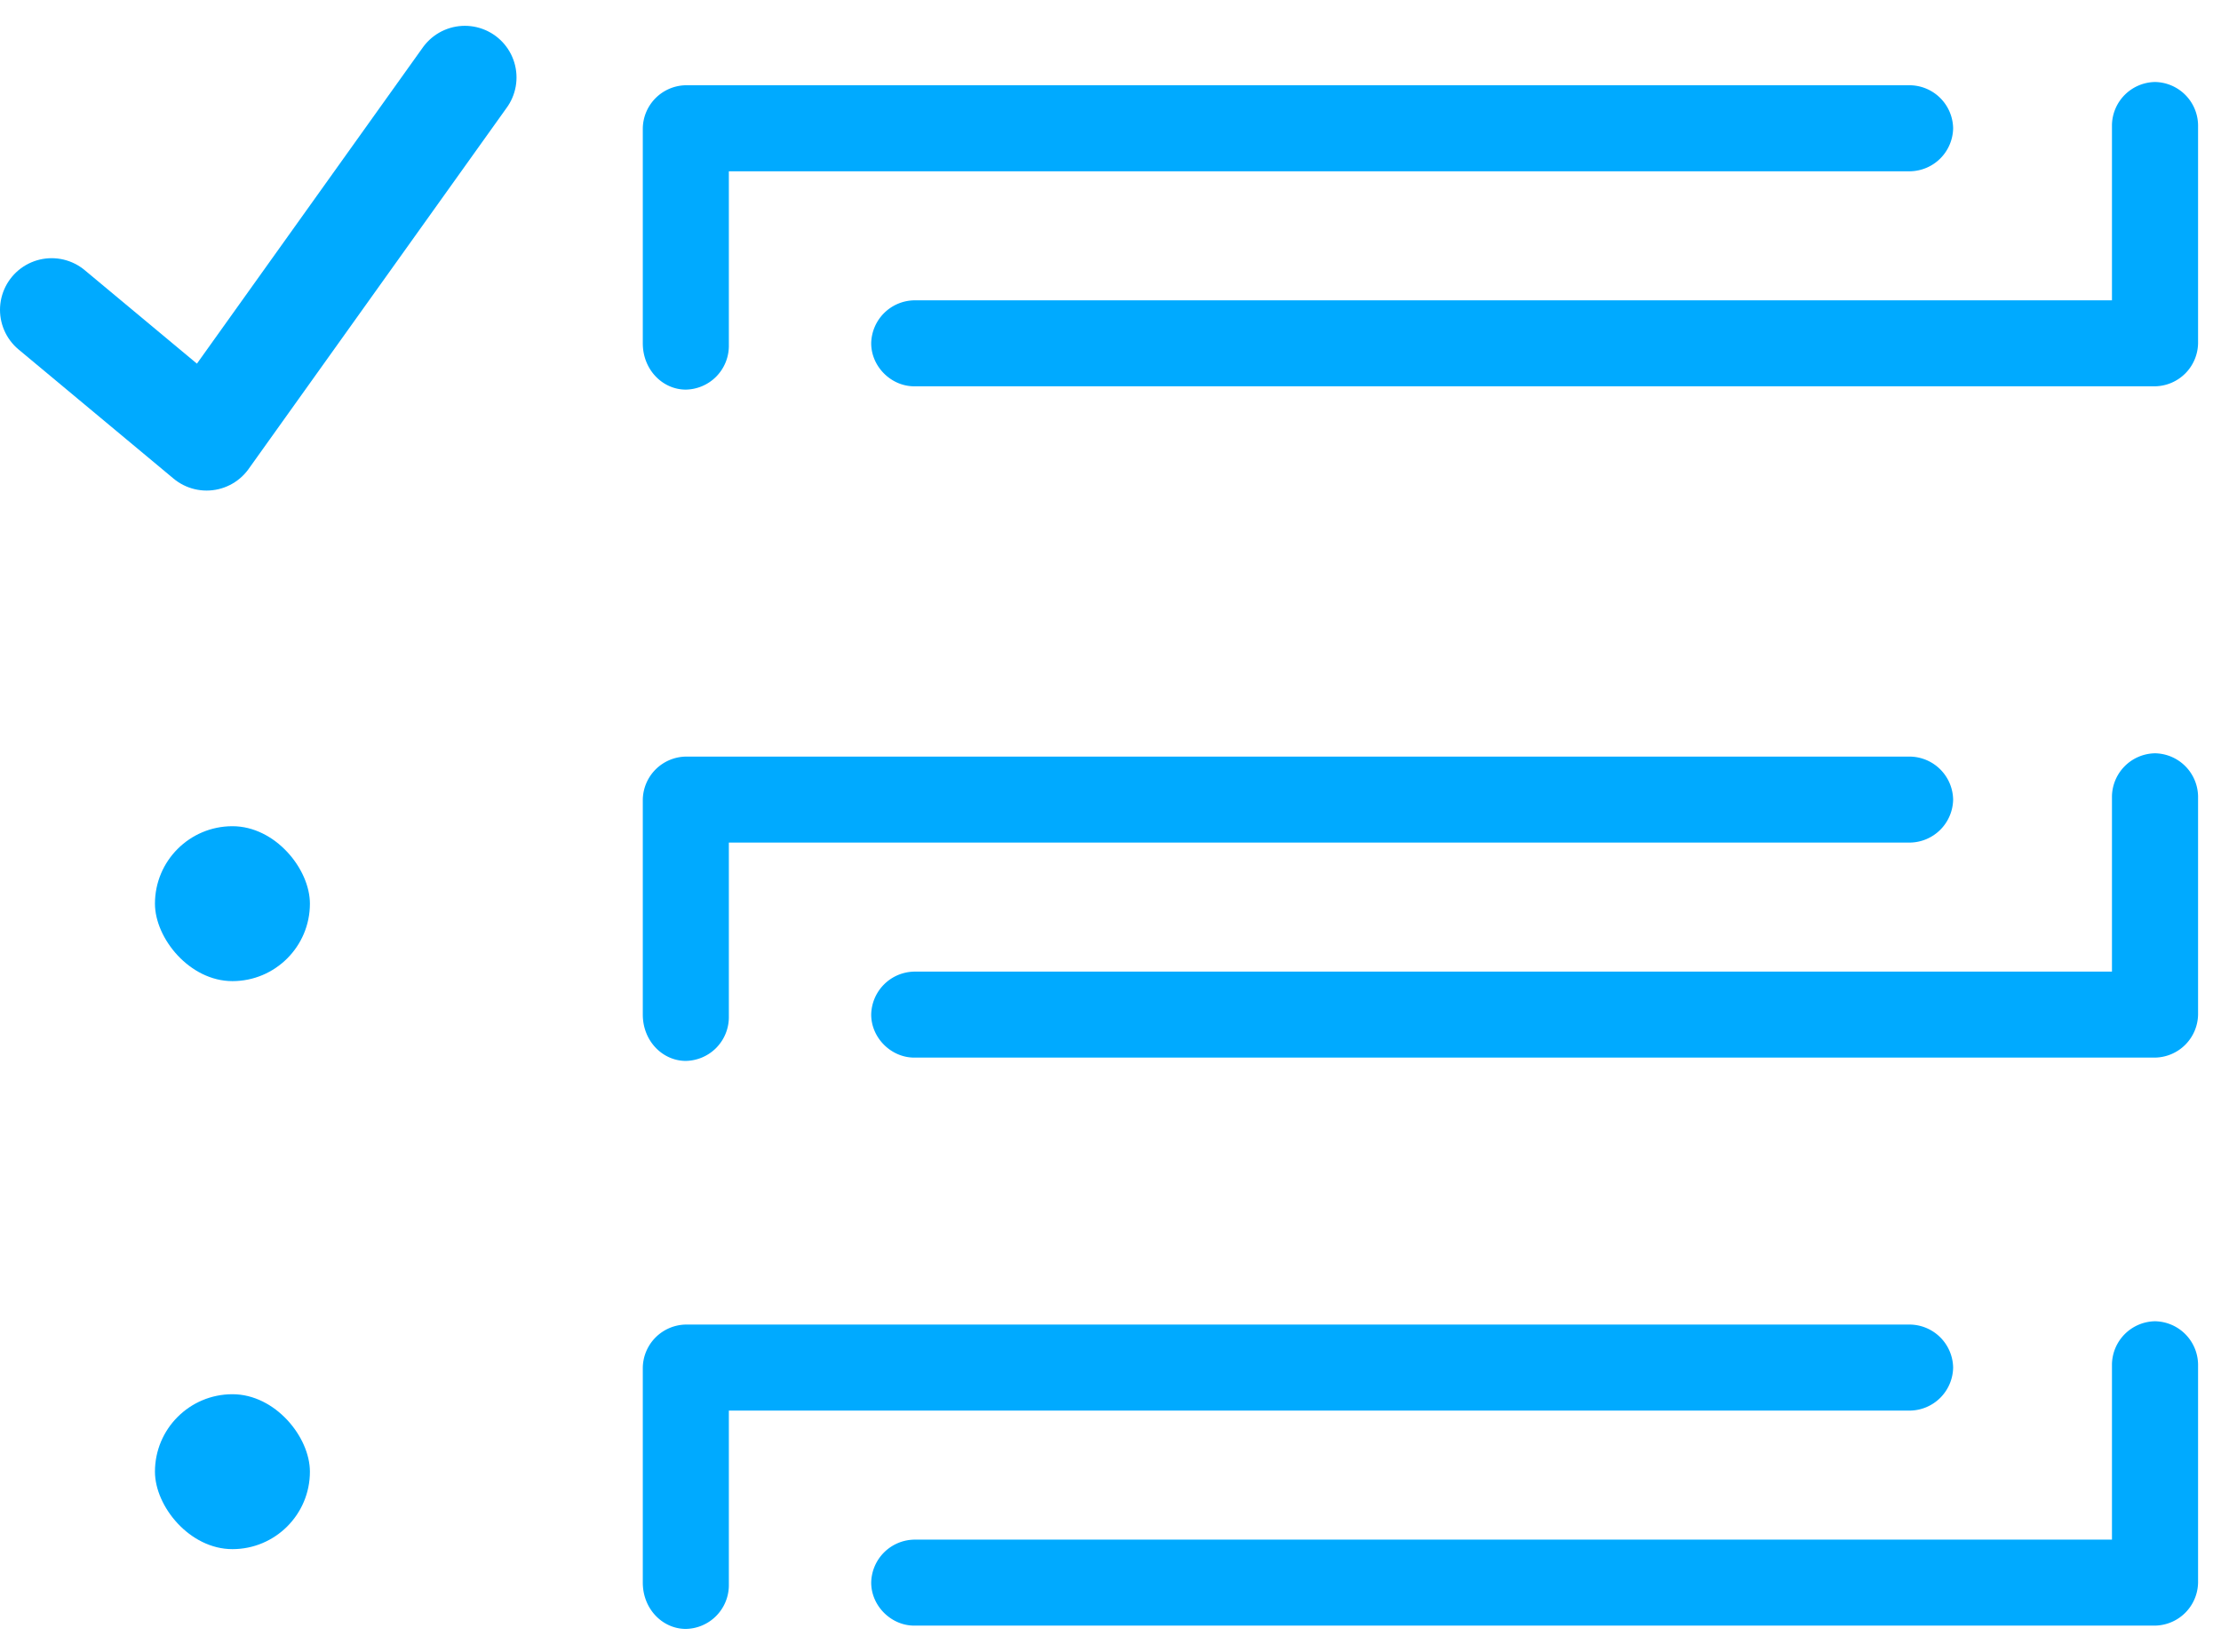
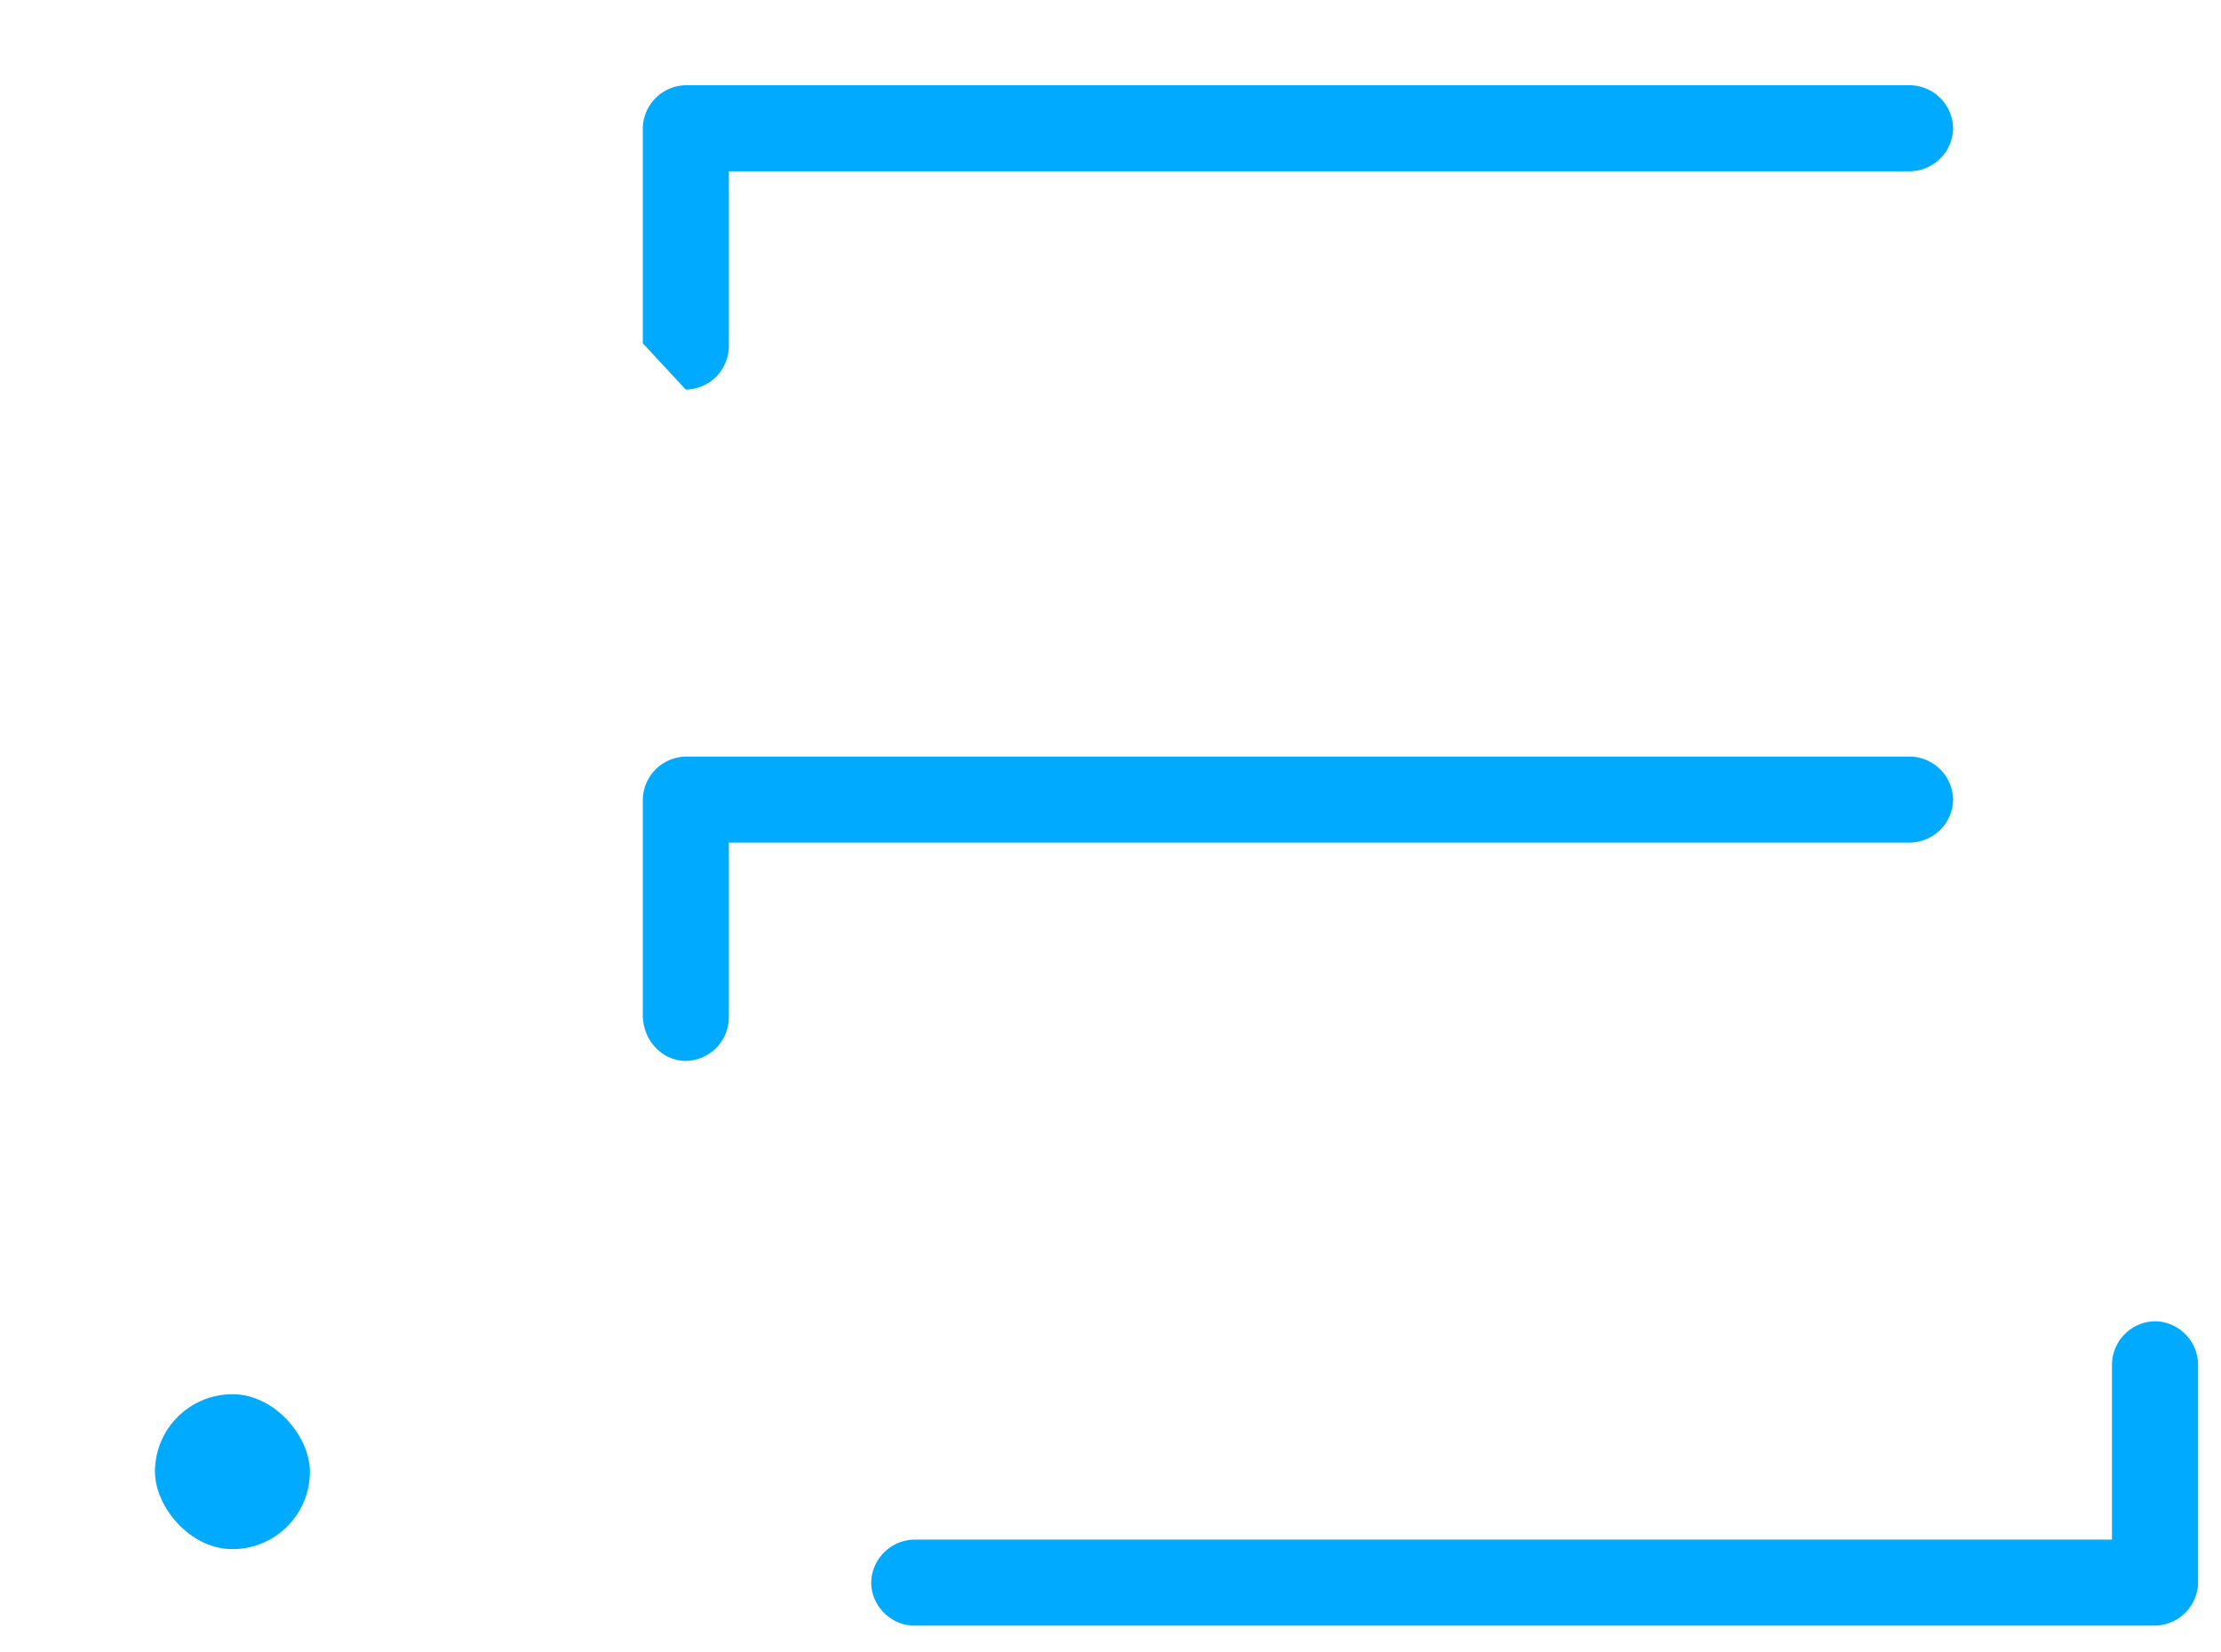
<svg xmlns="http://www.w3.org/2000/svg" width="43" height="32" fill="none">
-   <path d="M13.278 7.545a.848.848 0 00.833-.833V3.317h22.87a.848.848 0 00.833-.833.848.848 0 00-.833-.833H13.278a.848.848 0 00-.833.833v4.164c0 .513.385.897.833.897z" fill="#0AF" />
-   <path d="M41.722 1.588a.848.848 0 00-.833.832v3.396H17.7a.848.848 0 00-.833.832c0 .449.384.833.832.833h24.024a.848.848 0 00.833-.833V2.42a.848.848 0 00-.833-.832zM13.278 31.545a.848.848 0 00.833-.833v-3.395h22.87a.848.848 0 00.833-.833.848.848 0 00-.833-.833H13.278a.848.848 0 00-.833.833v4.164c0 .513.385.897.833.897z" fill="#0AF" />
+   <path d="M13.278 7.545a.848.848 0 00.833-.833V3.317h22.87a.848.848 0 00.833-.833.848.848 0 00-.833-.833H13.278a.848.848 0 00-.833.833v4.164z" fill="#0AF" />
  <path d="M41.722 25.587a.848.848 0 00-.833.833v3.396H17.7a.848.848 0 00-.833.832c0 .449.384.833.832.833h24.024a.848.848 0 00.833-.833V26.42a.848.848 0 00-.833-.833zm-28.444-5.042a.848.848 0 00.833-.833v-3.395h22.87a.848.848 0 00.833-.833.848.848 0 00-.833-.832H13.278a.848.848 0 00-.833.832v4.164c0 .513.385.897.833.897z" fill="#0AF" />
-   <path d="M41.722 14.588a.848.848 0 00-.833.832v3.396H17.7a.848.848 0 00-.833.832c0 .449.384.833.832.833h24.024a.848.848 0 00.833-.833V15.42a.848.848 0 00-.833-.832z" fill="#0AF" />
-   <path d="M1 6l3 2.5 5-7" stroke="#0AF" stroke-width="2" stroke-linecap="round" stroke-linejoin="round" />
-   <rect x="3" y="16" width="3" height="3" rx="1.5" fill="#0AF" />
  <rect x="3" y="27" width="3" height="3" rx="1.5" fill="#0AF" />
</svg>